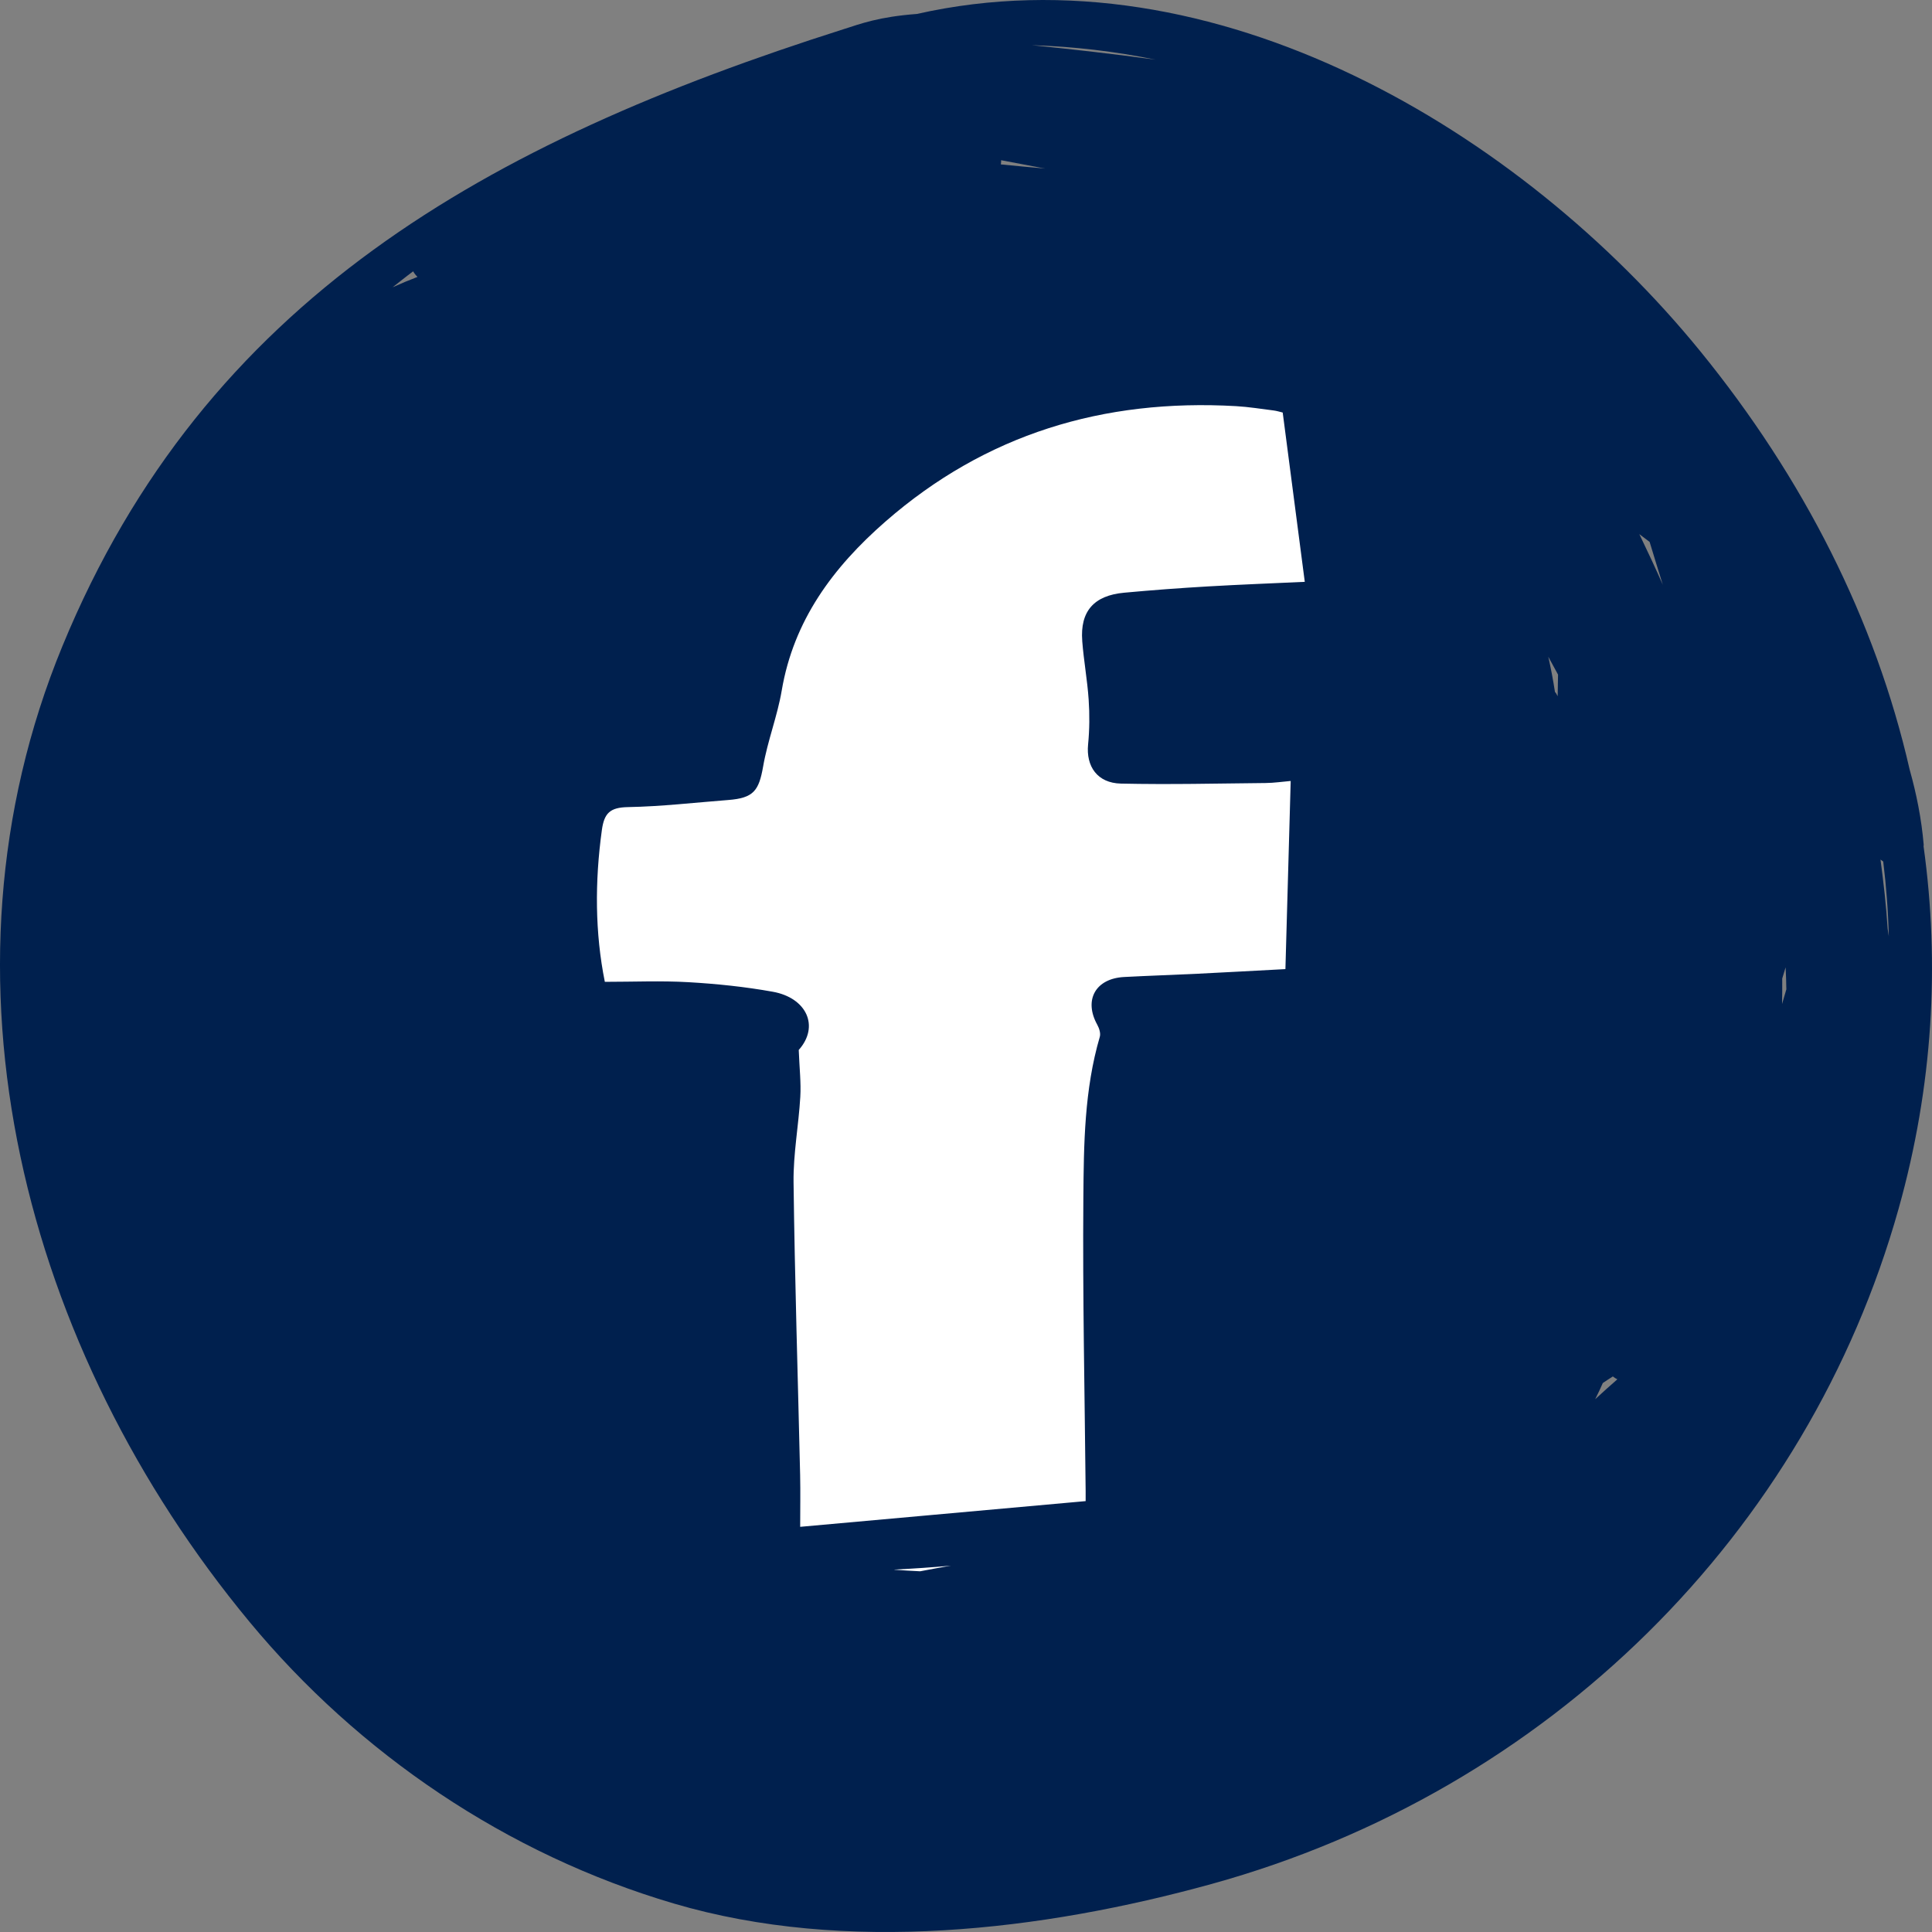
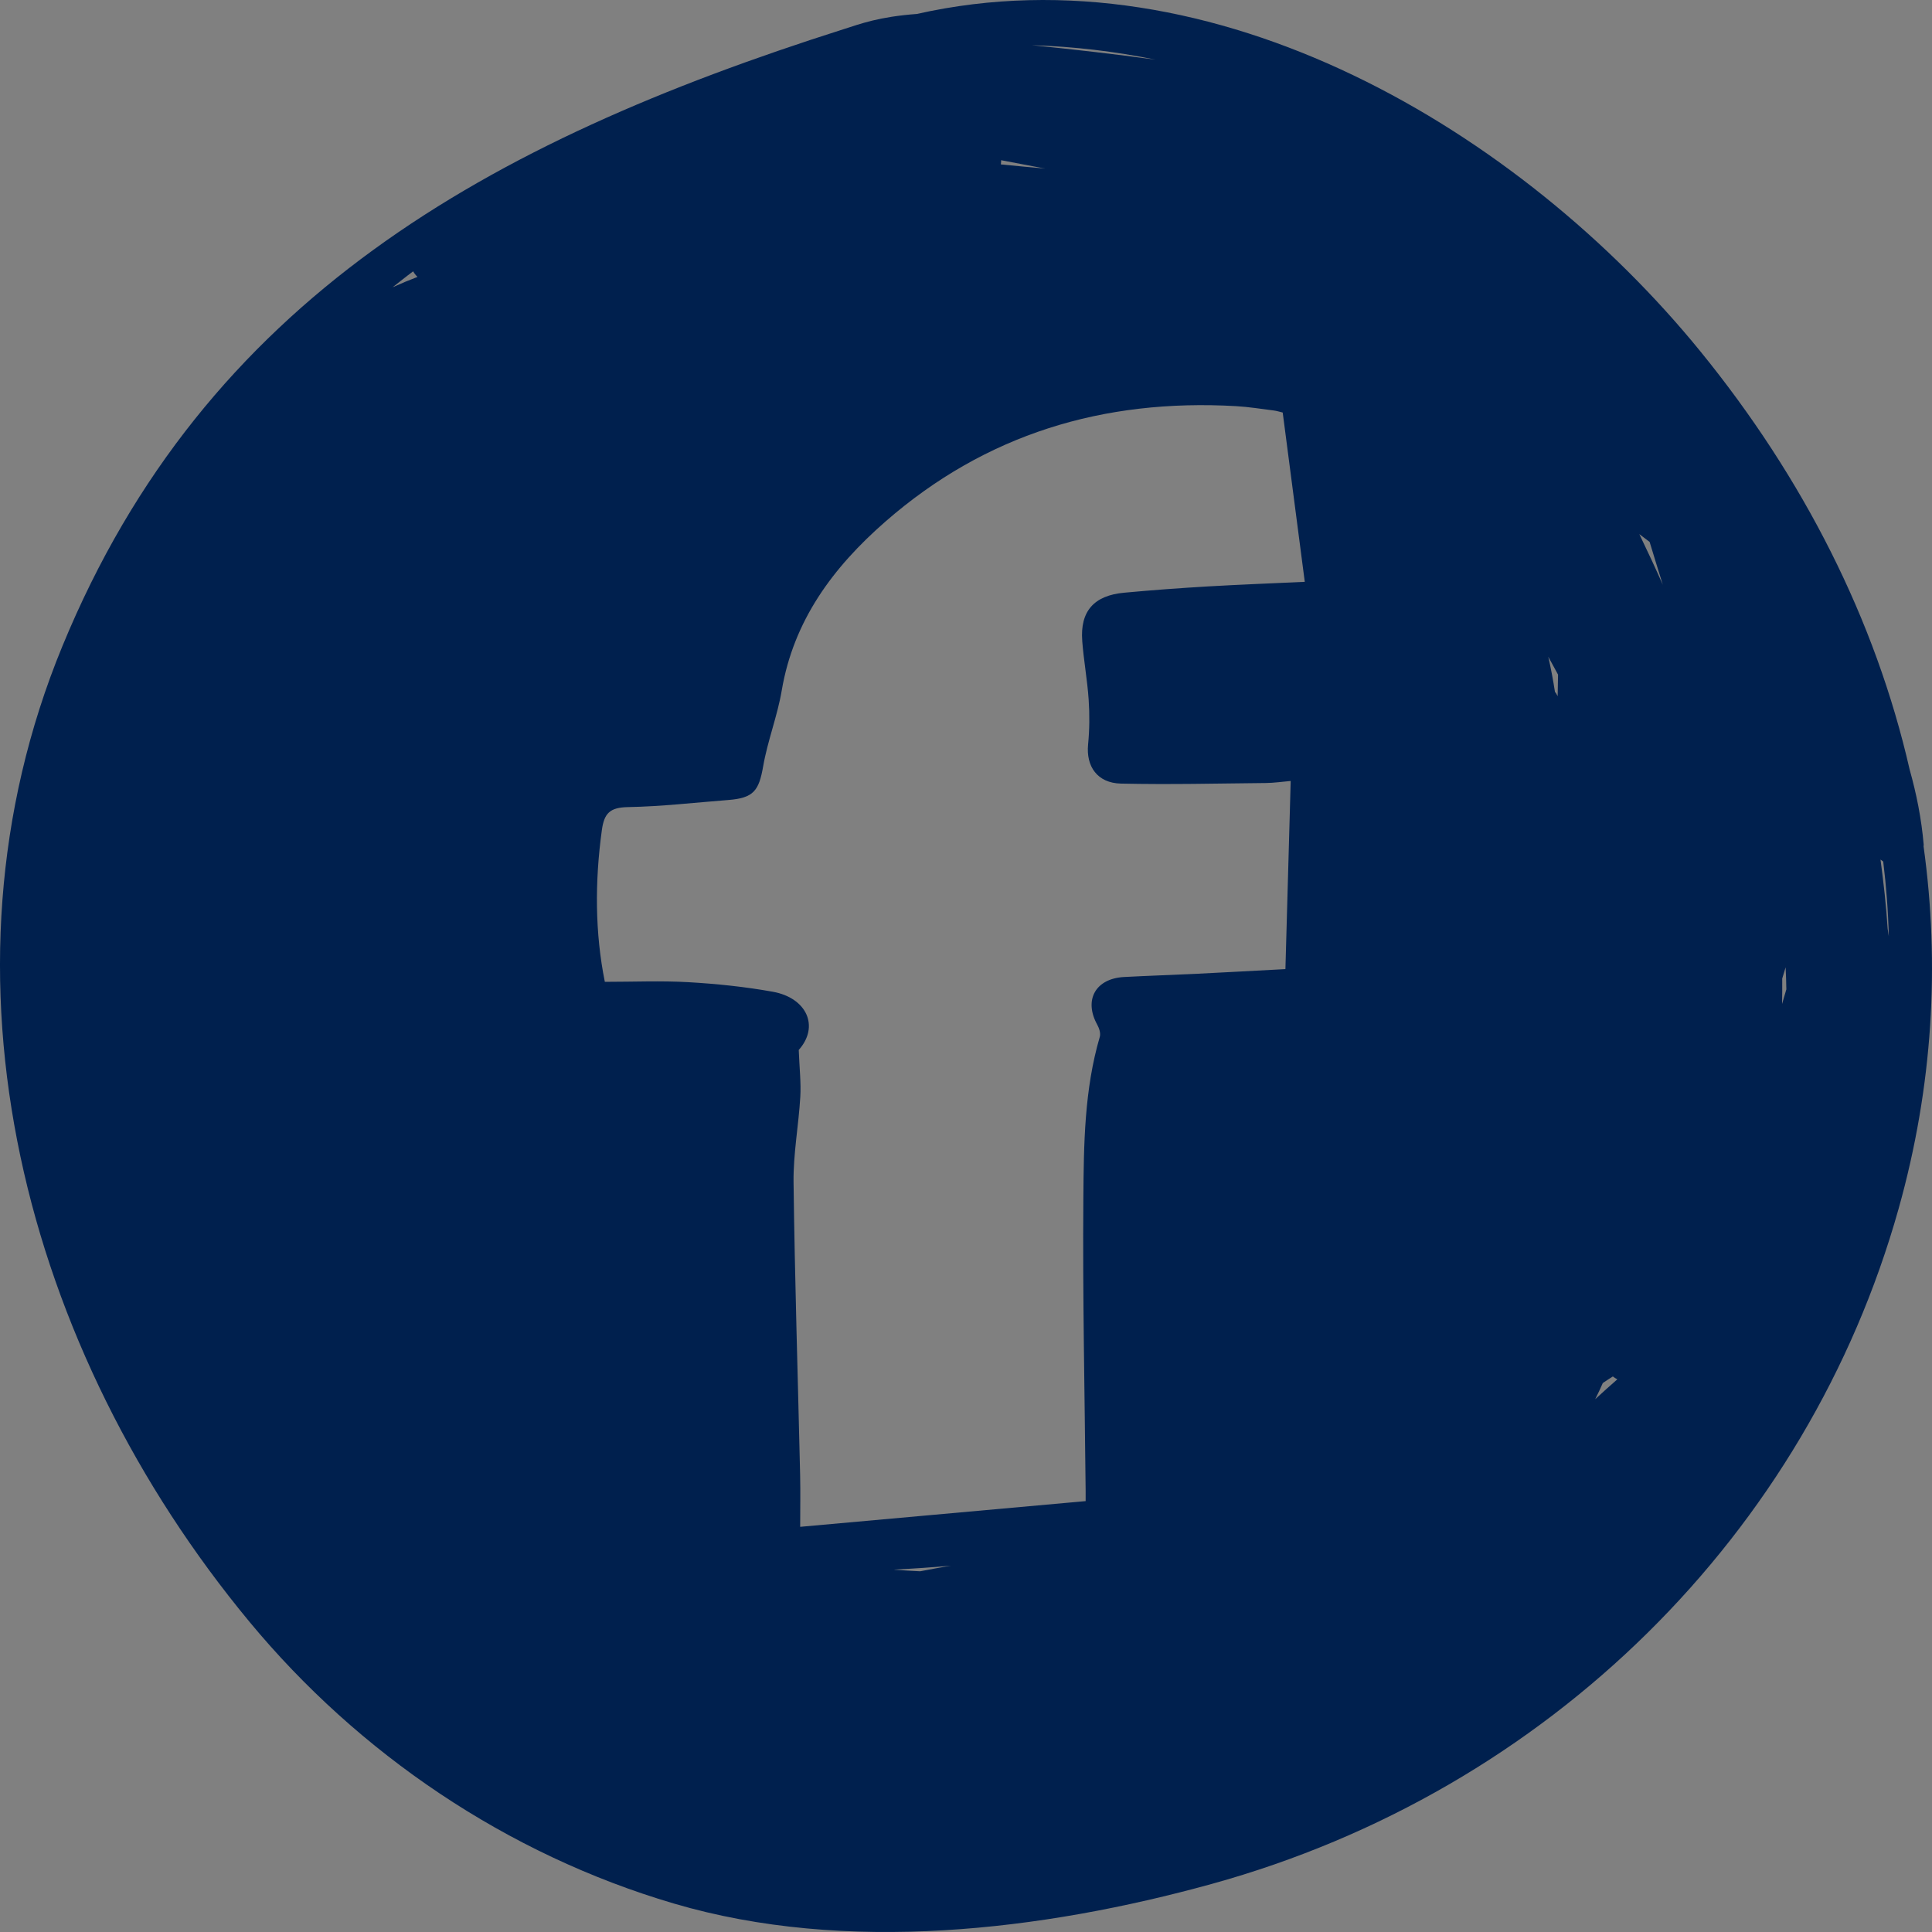
<svg xmlns="http://www.w3.org/2000/svg" width="82" height="82" viewBox="0 0 82 82" fill="none">
  <rect x="0" y="0" width="82" height="82" fill="#808080" stroke="none" />
-   <path d="M24 31.5L30 24L42 15.5L53 12L59 15.5V26L51.5 29L59 31.5V43.5L51.5 45.5C51.333 51.5 51.1 63.9 51.5 65.5C51.9 67.1 49 69.167 47.5 70H30L28.5 65.5L30 54.5L25.5 49H18.5L20.5 37.5L24 31.5Z" fill="white" />
  <path d="M81.641 35.917C81.641 35.896 81.65 35.88 81.648 35.858C81.552 34.739 81.338 33.683 81.052 32.666C79.602 26.314 76.546 20.287 72.162 14.904C64.586 5.602 51.545 -2.255 38.917 0.592C37.293 0.715 36.551 1.001 35.797 1.241C20.708 6.037 8.707 12.706 2.646 27.43C-3.142 41.485 1.038 57.305 10.593 68.84C15.218 74.422 21.495 78.699 28.605 80.793C35.895 82.939 44.228 81.949 51.429 79.96C65.753 76.001 76.727 65.044 80.582 51.304C82.041 46.105 82.336 40.928 81.642 35.918L81.641 35.917ZM49.049 2.533C47.302 2.295 45.551 2.095 43.794 1.917C45.579 1.975 47.333 2.181 49.049 2.533ZM42.49 6.8C43.114 6.92 43.737 7.038 44.361 7.155C43.733 7.103 43.106 7.037 42.479 6.978C42.492 6.918 42.489 6.859 42.49 6.8ZM16.665 12.191C16.955 11.967 17.239 11.735 17.536 11.516C17.584 11.604 17.648 11.683 17.72 11.753C17.366 11.888 17.014 12.035 16.665 12.192V12.191ZM39.055 66.69C38.688 66.674 38.324 66.65 37.962 66.624C37.962 66.621 37.964 66.619 37.965 66.617C38.764 66.578 39.56 66.525 40.355 66.451C39.921 66.526 39.488 66.608 39.055 66.69ZM45.933 27.202C45.996 28.035 46.15 28.861 46.206 29.695C46.249 30.325 46.244 30.966 46.182 31.595C46.09 32.528 46.574 33.235 47.574 33.258C49.619 33.303 51.668 33.255 53.714 33.234C54.076 33.231 54.438 33.175 54.781 33.147C54.705 35.829 54.632 38.437 54.557 41.132C53.333 41.197 52.072 41.267 50.811 41.329C49.777 41.38 48.743 41.412 47.71 41.467C46.495 41.532 45.991 42.445 46.571 43.492C46.653 43.641 46.723 43.854 46.679 44.005C46.022 46.248 45.999 48.56 45.981 50.854C45.948 54.995 46.038 59.138 46.078 63.28C46.079 63.403 46.078 63.527 46.078 63.712C42.032 64.077 38.012 64.439 33.962 64.803C33.962 64.055 33.976 63.328 33.96 62.602C33.865 58.462 33.733 54.323 33.681 50.182C33.666 48.976 33.896 47.768 33.967 46.557C34.003 45.953 33.931 45.343 33.901 44.564C34.796 43.557 34.233 42.348 32.796 42.092C31.617 41.88 30.415 41.756 29.219 41.687C28.063 41.62 26.9 41.672 25.671 41.672C25.252 39.592 25.243 37.422 25.545 35.23C25.644 34.517 25.885 34.271 26.649 34.256C28.068 34.23 29.485 34.065 30.904 33.955C31.981 33.872 32.209 33.567 32.39 32.529C32.578 31.443 32.995 30.393 33.179 29.307C33.682 26.341 35.347 24.085 37.587 22.131C41.829 18.43 46.824 16.916 52.462 17.238C52.999 17.269 53.533 17.356 54.066 17.423C54.19 17.439 54.311 17.478 54.442 17.509C54.756 19.915 55.066 22.298 55.379 24.695C54 24.759 52.629 24.81 51.261 24.89C50.078 24.959 48.895 25.047 47.715 25.156C46.428 25.273 45.838 25.946 45.934 27.202H45.933ZM66.113 29.551C66.086 29.507 66.067 29.461 66.04 29.418C66.028 29.398 66.012 29.389 65.998 29.372C65.921 28.868 65.826 28.369 65.714 27.873C65.854 28.125 65.989 28.379 66.128 28.633C66.12 28.939 66.12 29.244 66.112 29.551H66.113ZM67.704 59.388C67.819 59.163 67.925 58.932 68.028 58.7C68.168 58.603 68.312 58.512 68.454 58.421C68.515 58.467 68.577 58.511 68.647 58.541C68.326 58.818 68.015 59.104 67.703 59.388H67.704ZM69.578 22.67C69.722 22.78 69.869 22.89 70.015 23.001C70.2 23.606 70.384 24.213 70.574 24.817C70.256 24.097 69.921 23.382 69.578 22.67ZM75.636 42.609C75.643 42.25 75.646 41.891 75.643 41.531C75.69 41.373 75.738 41.215 75.787 41.057C75.801 41.368 75.815 41.678 75.818 41.991C75.757 42.197 75.697 42.403 75.637 42.609H75.636ZM80.118 39.424C80.055 38.434 79.945 37.455 79.814 36.483C79.851 36.512 79.892 36.538 79.93 36.566C80.059 37.623 80.14 38.682 80.167 39.742C80.152 39.636 80.136 39.531 80.118 39.424Z" fill="#00204E" />
</svg>